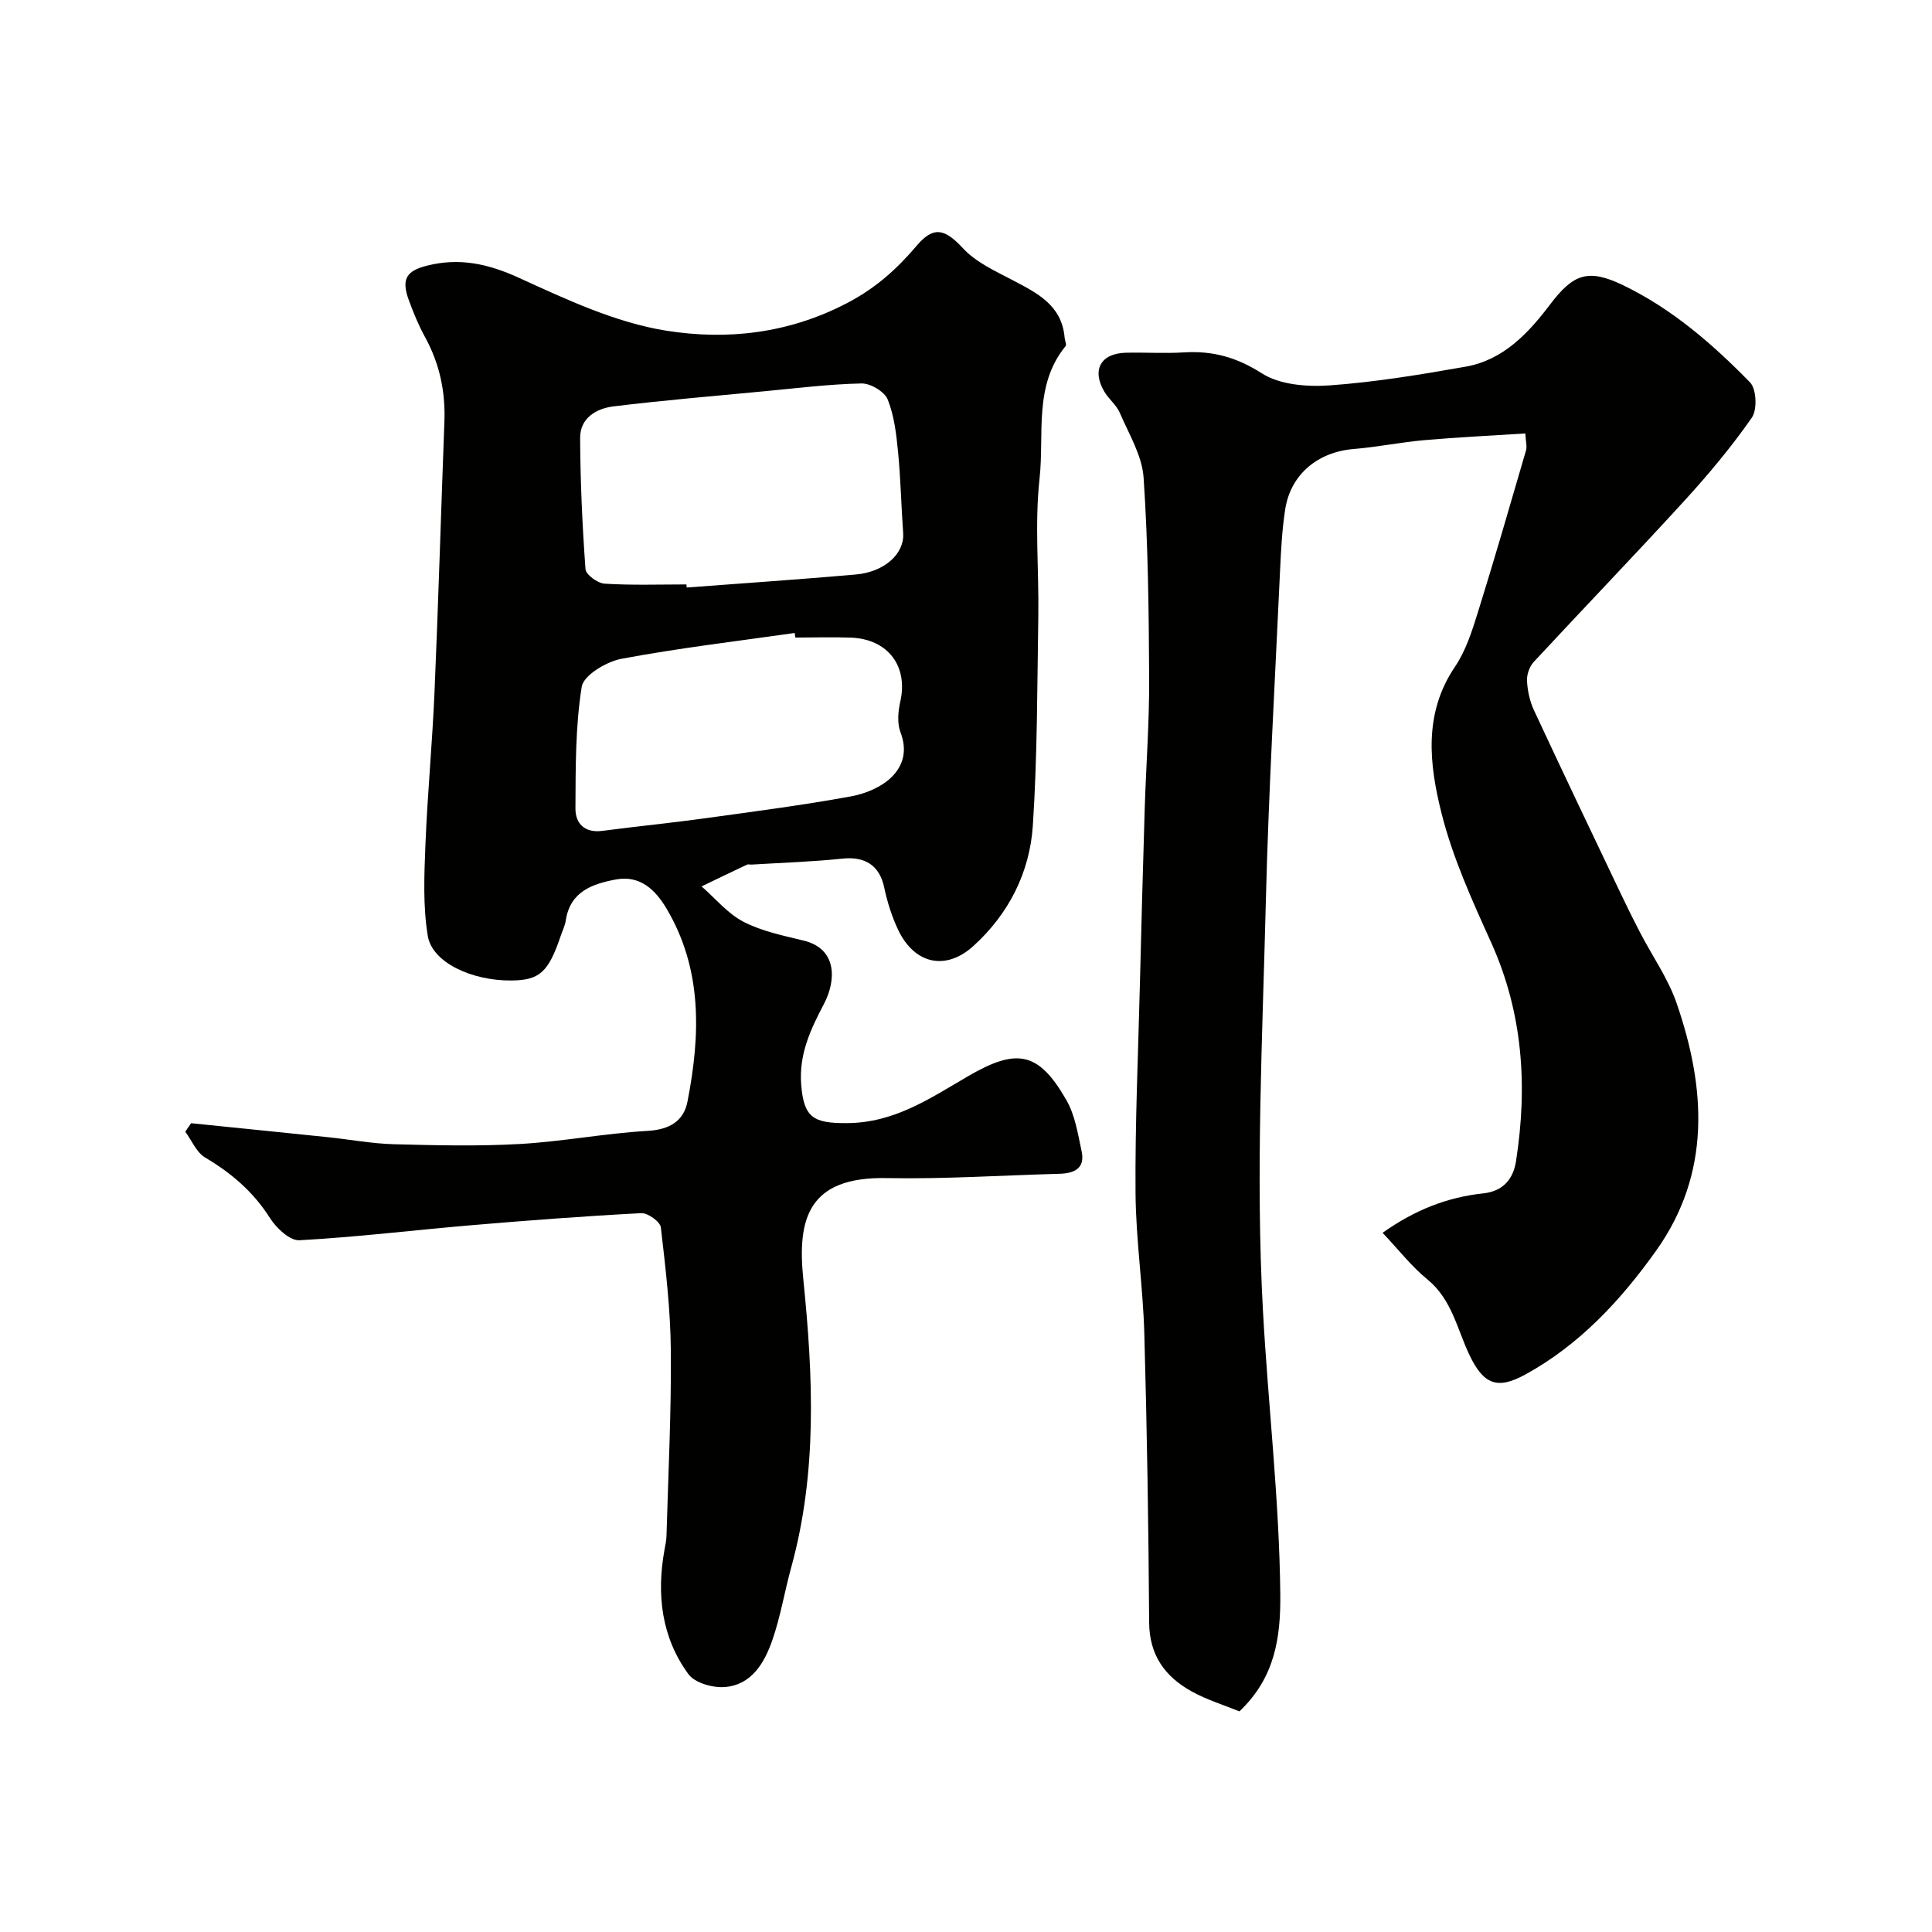
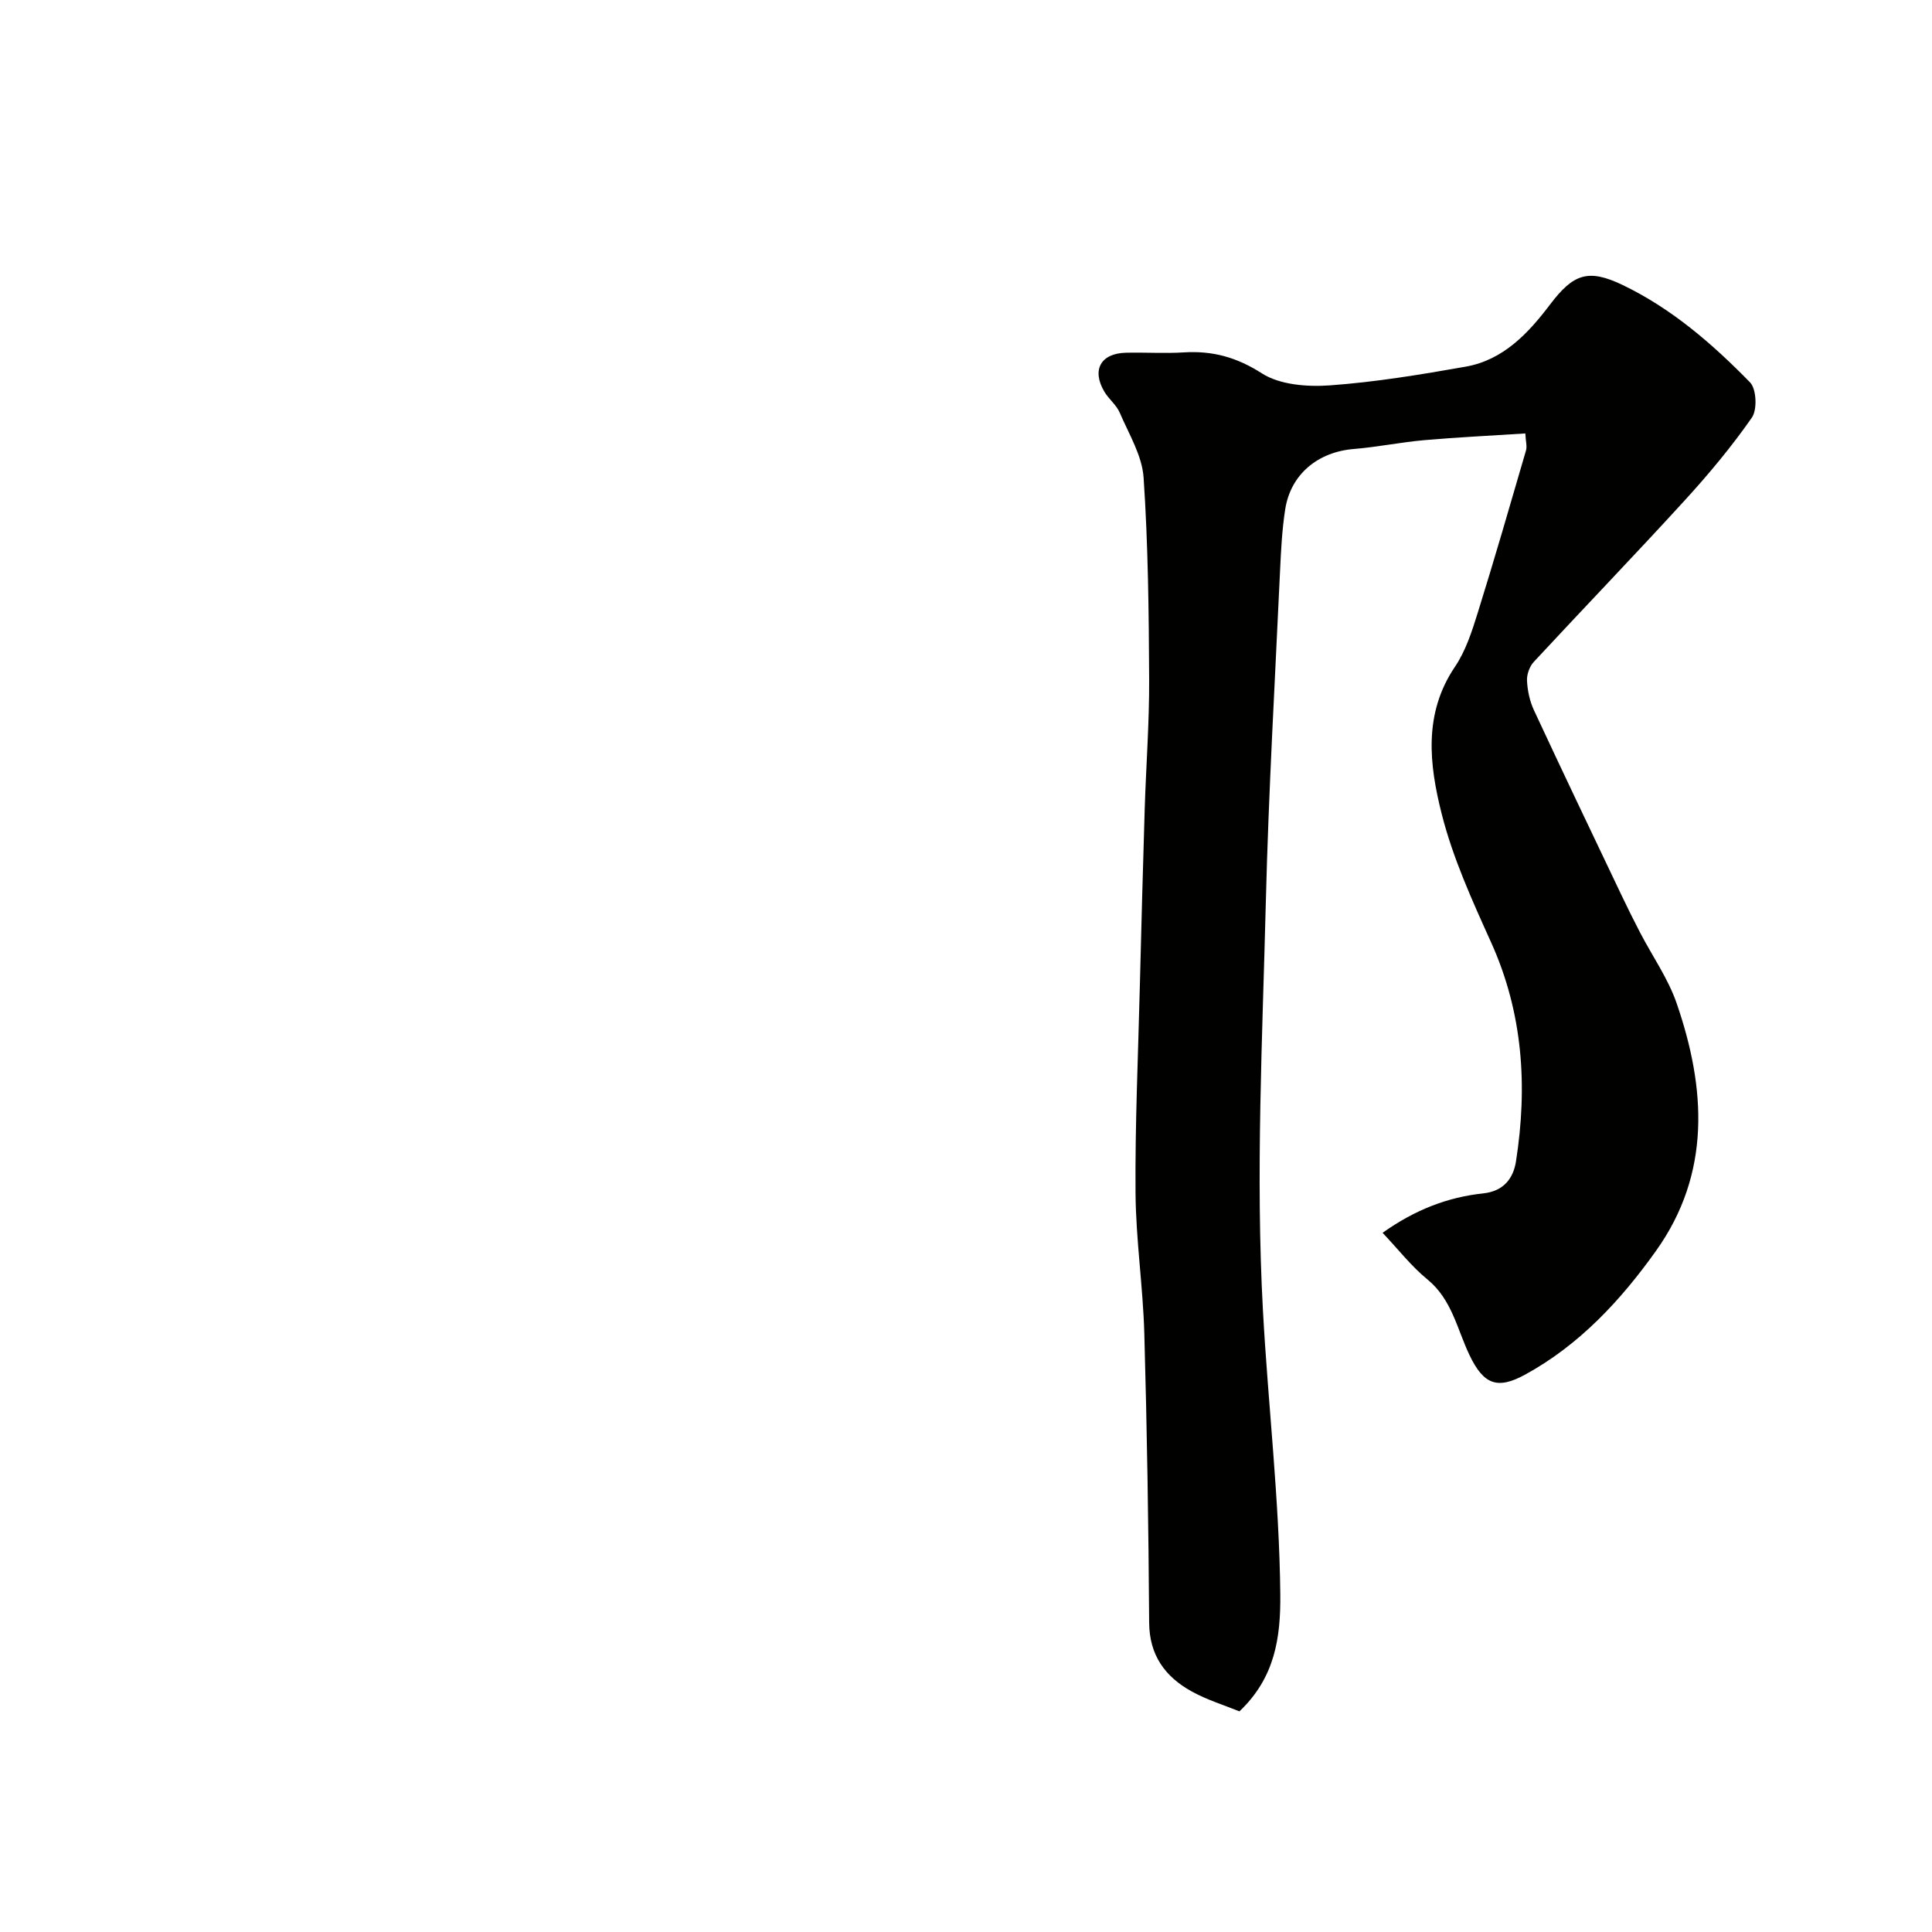
<svg xmlns="http://www.w3.org/2000/svg" enable-background="new 0 0 400 400" viewBox="0 0 400 400">
  <g fill="#010100">
-     <path d="m39.57 232.55c9.43.96 18.87 1.91 28.3 2.89 4.57.47 9.12 1.34 13.69 1.46 8.69.23 17.41.44 26.08-.05 8.82-.5 17.58-2.2 26.4-2.71 4.52-.26 7.5-1.97 8.3-6.08 2.67-13.72 3.14-27.34-4.36-39.98-2.3-3.86-5.46-6.91-10.43-6-4.88.9-9.5 2.48-10.41 8.48-.17 1.11-.7 2.16-1.06 3.24-2.54 7.49-4.38 9.15-10.2 9.2-8.15.08-16.4-3.71-17.31-9.22-1.02-6.16-.74-12.59-.49-18.88.42-10.54 1.43-21.06 1.88-31.6.8-18.68 1.35-37.37 2.05-56.05.23-6.2-1.01-12.01-4.02-17.48-1.33-2.42-2.39-5.01-3.34-7.6-1.62-4.4-.52-6.1 3.8-7.18 6.68-1.67 12.58-.39 18.9 2.49 9.85 4.49 20.04 9.3 30.57 10.98 12.52 2 25.23.63 37.32-5.64 6.08-3.15 10.43-7.1 14.63-12.04 3.54-4.15 5.89-3.26 9.53.65 2.66 2.86 6.58 4.65 10.15 6.52 5.15 2.7 10.3 5.2 10.87 11.97.05.6.45 1.43.19 1.75-6.66 8.16-4.37 18.21-5.38 27.4-1.04 9.42-.11 19.04-.26 28.57-.23 14.43-.19 28.89-1.13 43.28-.64 9.71-4.99 18.3-12.31 24.94-5.75 5.22-12.24 3.73-15.6-3.39-1.3-2.76-2.24-5.76-2.87-8.75-.95-4.5-3.91-6.45-8.65-5.95-6.23.65-12.51.85-18.77 1.23-.33.02-.72-.11-.99.02-3.14 1.48-6.27 2.99-9.4 4.5 2.86 2.49 5.4 5.62 8.68 7.32 3.81 1.97 8.23 2.87 12.46 3.9 6.95 1.68 6.77 8.21 4.21 13.09-2.76 5.27-5.22 10.41-4.72 16.75.54 6.87 2.58 7.98 9.45 7.95 9.91-.04 17.34-5.21 25.18-9.76 10.04-5.83 14.52-5.04 20.28 5 1.79 3.12 2.38 6.99 3.15 10.6.76 3.54-1.54 4.57-4.6 4.65-11.93.32-23.87 1.12-35.79.89-16.26-.31-18.5 8.46-17.24 20.89 2.04 20.13 2.94 39.99-2.5 59.72-1.38 5-2.21 10.18-3.91 15.07-1.63 4.66-4.25 9.23-9.81 9.69-2.49.21-6.21-.83-7.55-2.65-5.6-7.64-6.63-16.5-4.97-25.73.17-.97.4-1.94.42-2.92.36-12.76 1.01-25.53.9-38.29-.07-8.54-1.08-17.08-2.07-25.58-.14-1.17-2.7-3.01-4.05-2.94-11.67.61-23.32 1.49-34.96 2.48-11.94 1.01-23.86 2.48-35.82 3.13-1.99.11-4.79-2.53-6.1-4.6-3.43-5.42-7.97-9.3-13.41-12.52-1.8-1.06-2.77-3.53-4.12-5.35.39-.6.8-1.18 1.21-1.76zm102.55-111.55c.02.21.04.43.06.64 11.66-.88 23.32-1.67 34.96-2.69 6.07-.53 10.15-4.37 9.85-8.58-.4-5.57-.51-11.17-1.05-16.73-.36-3.7-.79-7.54-2.15-10.93-.66-1.63-3.57-3.36-5.43-3.32-6.69.14-13.37.98-20.05 1.61-10.44.99-20.9 1.87-31.31 3.14-3.53.43-6.9 2.42-6.89 6.48.04 9.08.45 18.16 1.11 27.21.08 1.14 2.51 2.92 3.93 3.01 5.65.36 11.32.16 16.97.16zm22.55 11c-.05-.32-.1-.64-.14-.95-11.97 1.71-24 3.12-35.88 5.35-3.11.59-7.83 3.41-8.21 5.78-1.32 8.27-1.26 16.79-1.3 25.21-.02 3.1 1.91 5.12 5.58 4.63 7.14-.94 14.31-1.64 21.44-2.63 9.99-1.38 20.01-2.68 29.93-4.49 6.57-1.2 13.26-5.69 10.35-13.28-.71-1.86-.51-4.31-.05-6.34 1.67-7.32-2.5-12.96-10.22-13.27-3.84-.13-7.67-.01-11.5-.01z" />
    <path d="m315.8 89.74c-7.16.46-14.05.79-20.92 1.39-4.88.43-9.72 1.43-14.6 1.83-7.43.61-13.06 5.23-14.19 12.48-.66 4.21-.87 8.51-1.07 12.77-1.05 22.8-2.37 45.59-2.94 68.4-.7 28.25-2.14 56.59-.6 84.75 1.07 19.54 3.39 39.05 3.59 58.7.09 8.98-1.09 17.27-8.46 24.26-3.08-1.26-6.67-2.35-9.89-4.13-5.49-3.04-8.76-7.48-8.8-14.26-.13-19.93-.44-39.86-1-59.79-.27-9.71-1.74-19.39-1.82-29.09-.11-14.26.54-28.53.89-42.79.31-12.27.63-24.53 1.01-36.79.28-8.93.96-17.87.92-26.8-.07-13.93-.21-27.89-1.15-41.78-.31-4.58-3.05-9.03-4.93-13.43-.69-1.61-2.26-2.81-3.18-4.34-2.68-4.5-.79-7.96 4.43-8.09 4-.1 8.01.18 11.99-.07 5.93-.37 10.93.98 16.16 4.33 3.73 2.39 9.38 2.83 14.06 2.5 9.44-.68 18.84-2.23 28.17-3.88 7.78-1.38 12.95-6.92 17.45-12.86 4.82-6.37 7.9-7.47 15.06-4.03 10.16 4.89 18.57 12.19 26.35 20.15 1.33 1.36 1.52 5.66.37 7.3-4.21 6.04-8.97 11.74-13.94 17.18-10.28 11.25-20.85 22.22-31.21 33.39-.88.95-1.47 2.62-1.4 3.91.11 2.07.57 4.25 1.45 6.12 5.95 12.79 12.04 25.52 18.11 38.26 1.25 2.63 2.55 5.24 3.89 7.82 2.53 4.86 5.78 9.47 7.54 14.59 6.06 17.6 7.15 35.2-4.27 51.22-7.28 10.22-15.85 19.48-27.09 25.63-5.77 3.16-8.62 2.07-11.54-4.04-2.58-5.4-3.63-11.51-8.71-15.66-3.32-2.71-6.01-6.2-9.28-9.65 6.75-4.8 13.51-7.38 20.82-8.16 4.33-.46 6.26-3.19 6.8-6.64 2.42-15.52 1.46-30.67-5.14-45.3-3.93-8.7-7.96-17.54-10.27-26.74-2.54-10.1-3.8-20.63 2.77-30.35 2.23-3.29 3.52-7.33 4.72-11.18 3.48-11.15 6.72-22.38 9.99-33.6.26-.86-.06-1.89-.14-3.53z" />
  </g>
</svg>